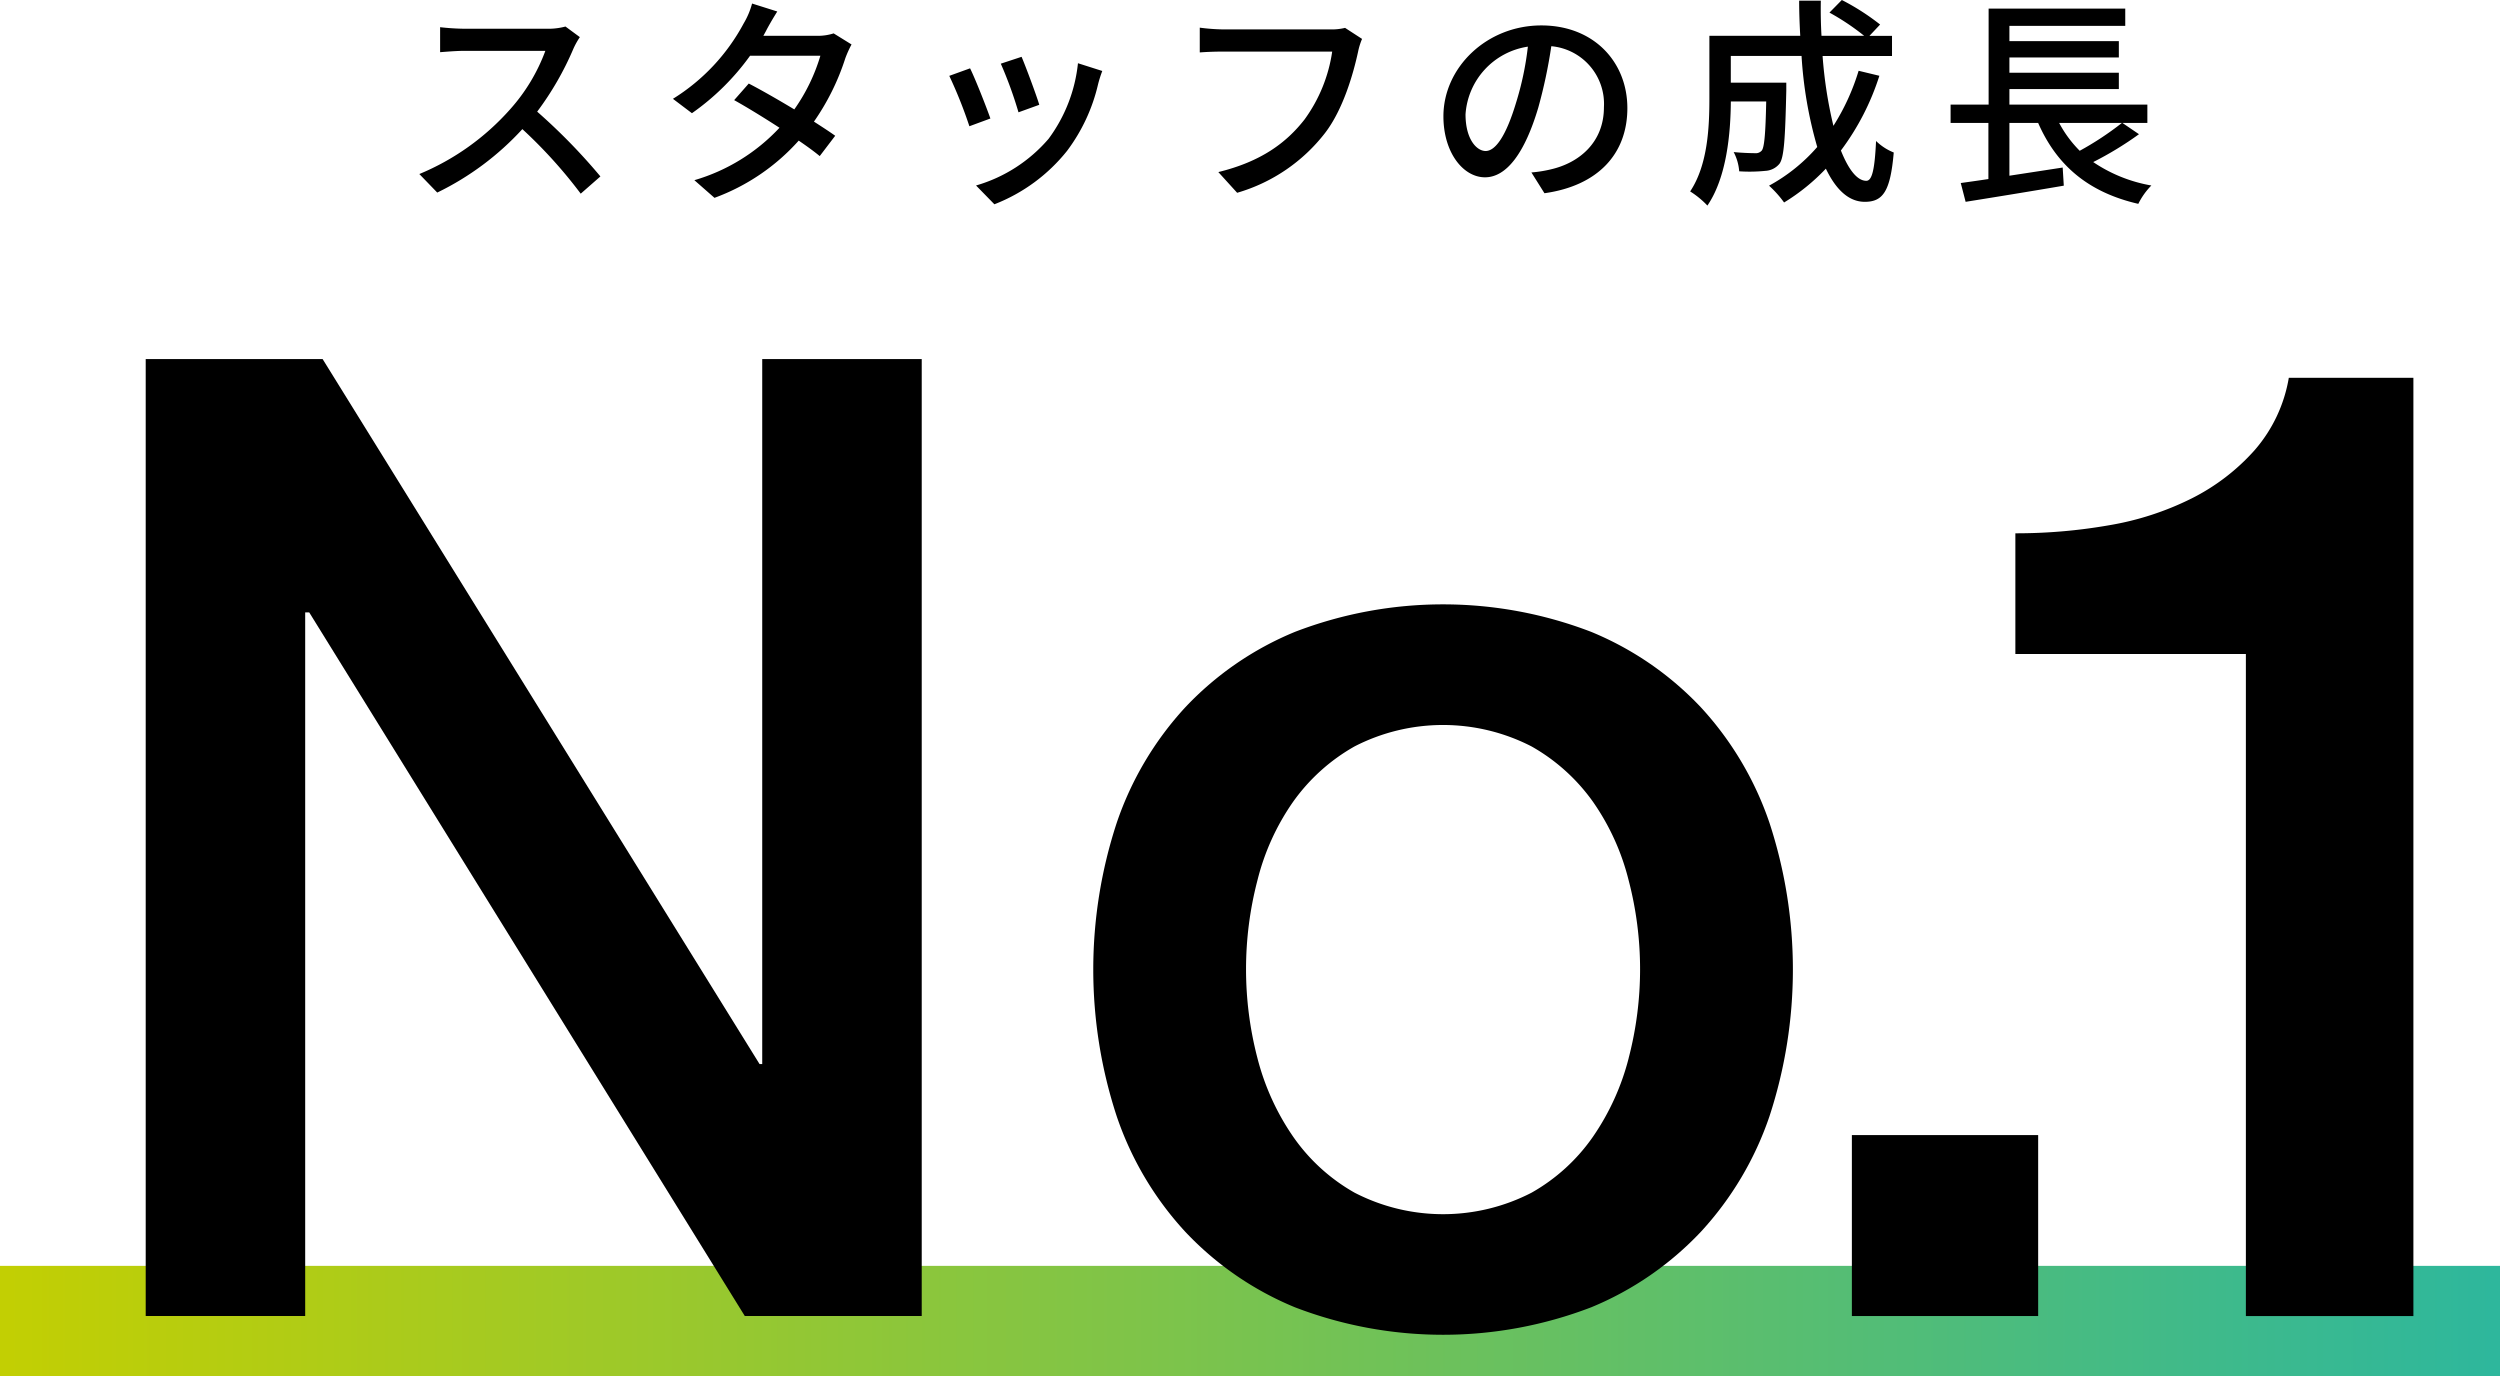
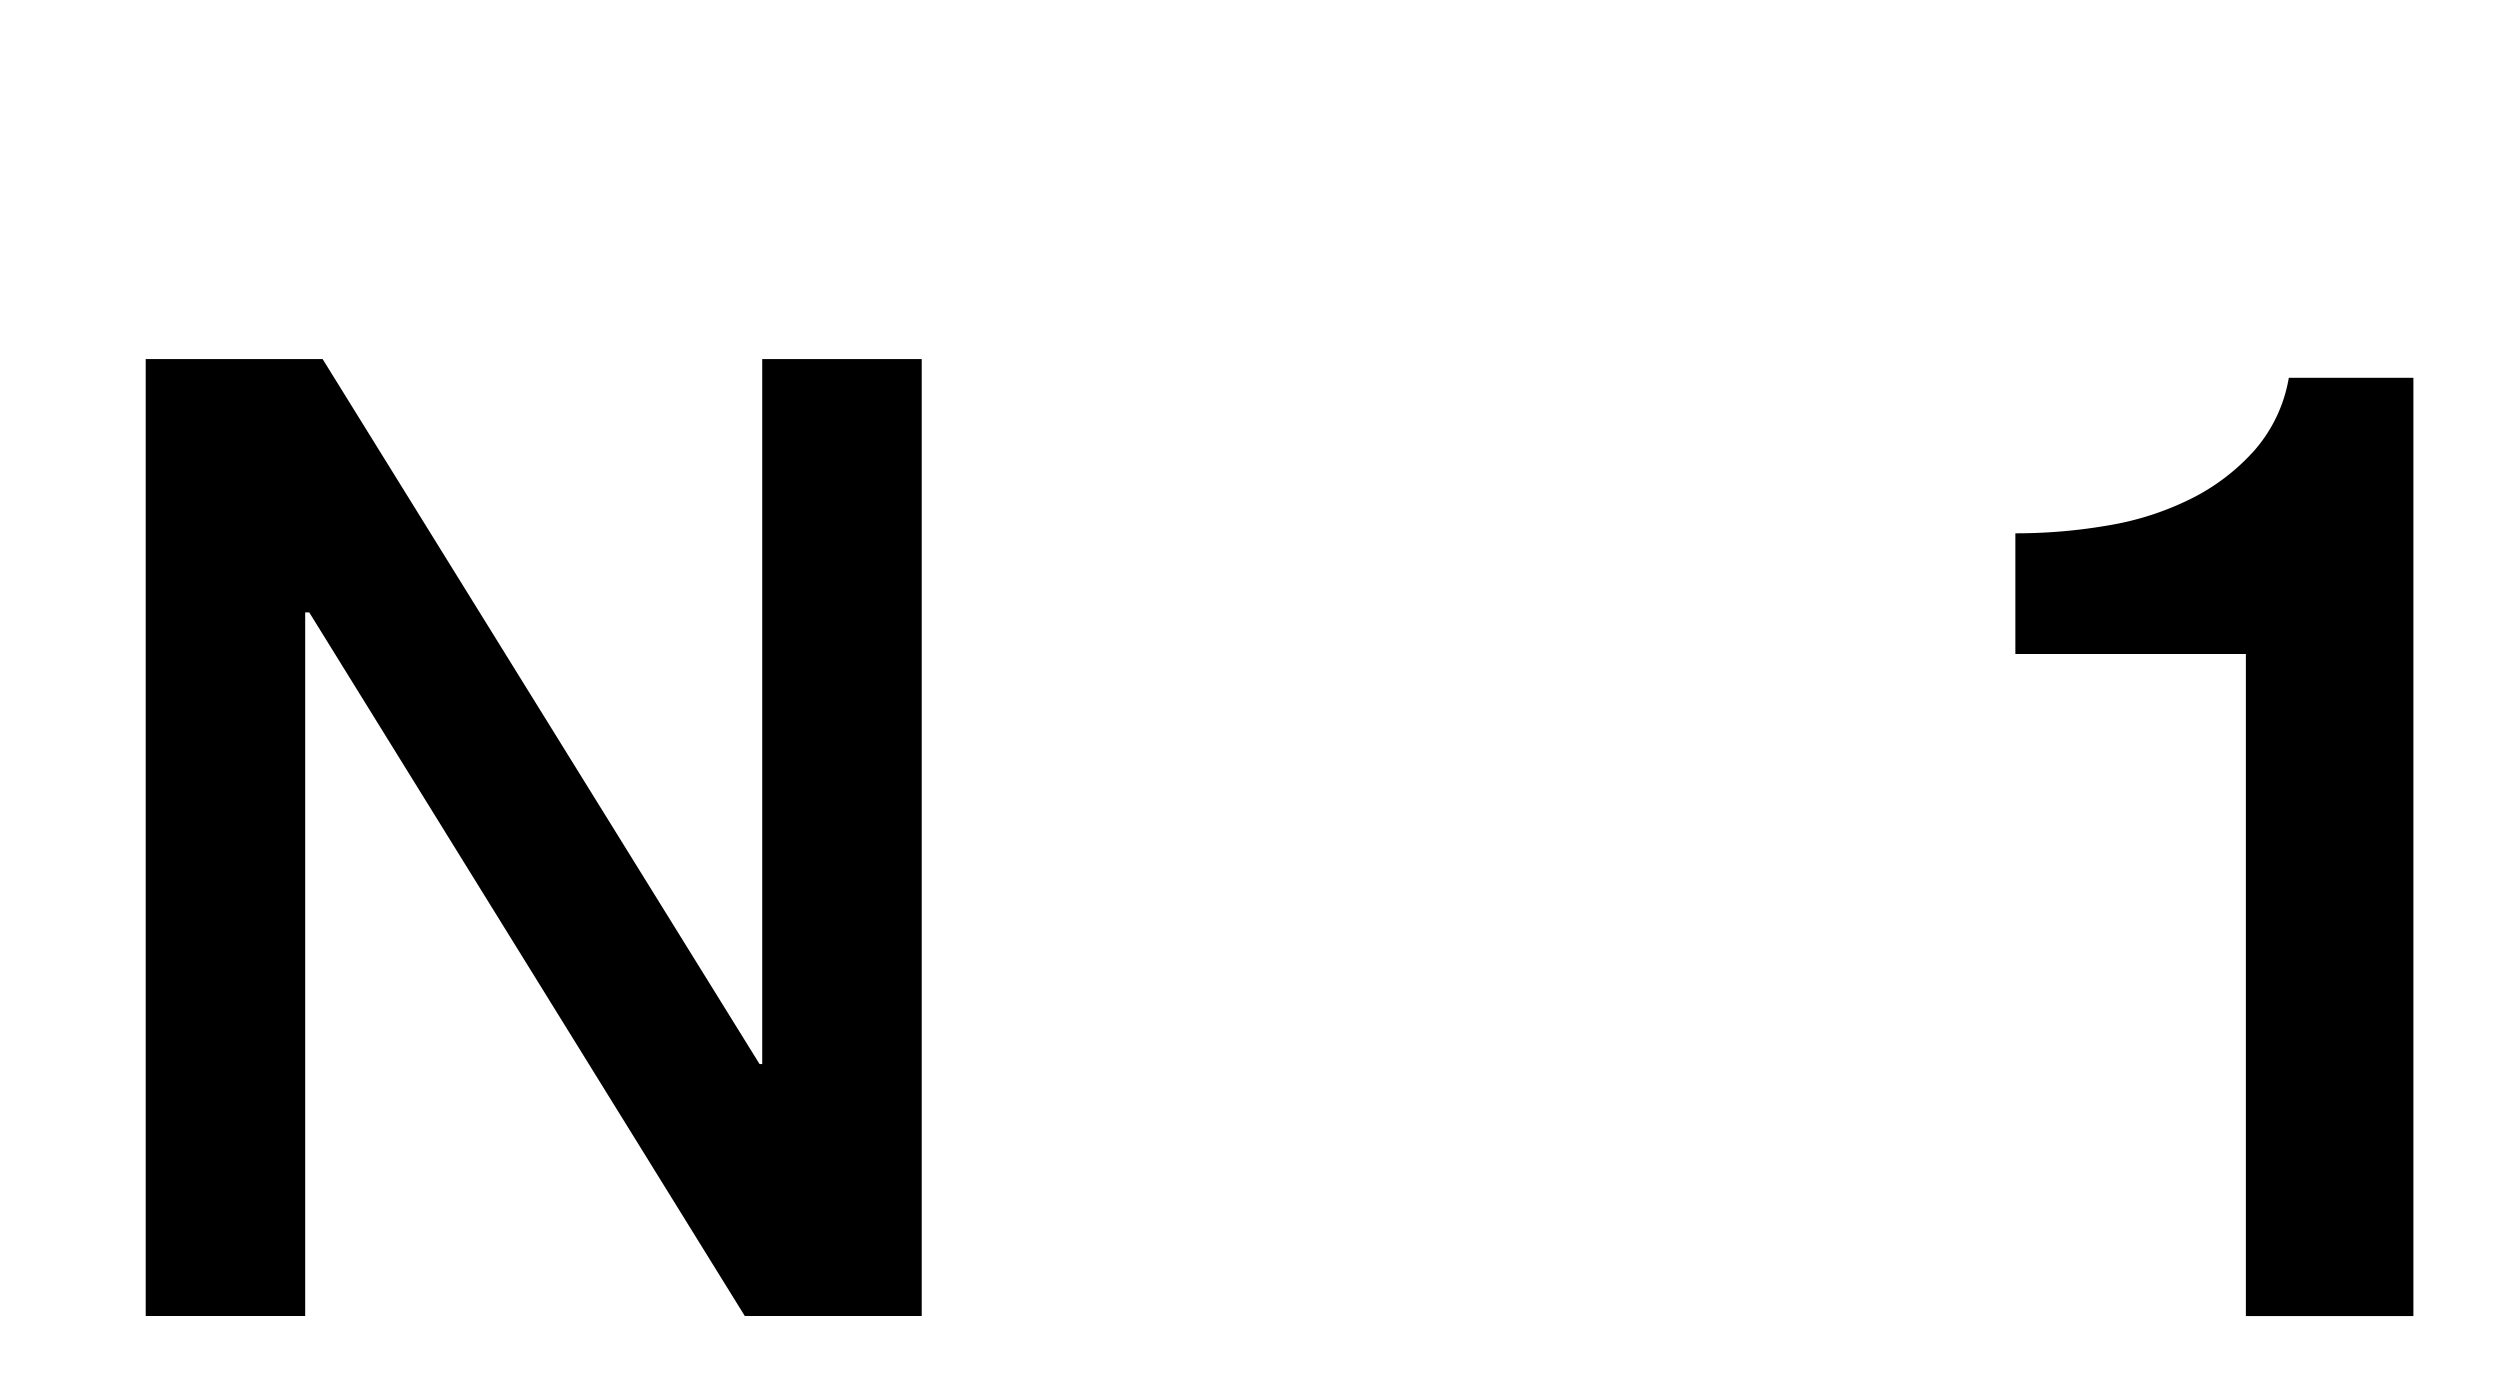
<svg xmlns="http://www.w3.org/2000/svg" width="294" height="161.866" viewBox="0 0 294 161.866">
  <defs>
    <linearGradient id="linear-gradient" y1="1" x2="1" y2="1" gradientUnits="objectBoundingBox">
      <stop offset="0" stop-color="#c3cf02" />
      <stop offset="1" stop-color="#2db79d" />
    </linearGradient>
  </defs>
  <g id="img_merit1" transform="translate(-270 -1808.134)">
-     <rect id="長方形_1427" data-name="長方形 1427" width="294" height="13" transform="translate(270 1957)" fill="url(#linear-gradient)" />
    <g id="グループ_525" data-name="グループ 525" transform="translate(0 539)">
      <g id="グループ_521" data-name="グループ 521" transform="translate(184.01 624.442)">
        <path id="パス_572" data-name="パス 572" d="M175.628,769.824h-.315l-51.383-82.907H103.125v112.54H121.88v-82.75h.473l51.226,82.75h20.806V686.917H175.628Z" />
-         <path id="パス_573" data-name="パス 573" d="M205.175,706.968a37.152,37.152,0,0,0-12.925-8.9,48.523,48.523,0,0,0-34.832,0,37.118,37.118,0,0,0-12.925,8.9,38.037,38.037,0,0,0-8.037,13.556,55.355,55.355,0,0,0,0,34.518,37.984,37.984,0,0,0,8.037,13.552,37.124,37.124,0,0,0,12.925,8.908,48.574,48.574,0,0,0,34.832,0,37.158,37.158,0,0,0,12.925-8.908,38.044,38.044,0,0,0,8.041-13.552,55.424,55.424,0,0,0,0-34.518A38.1,38.1,0,0,0,205.175,706.968Zm-8.511,41.218a28.845,28.845,0,0,1-4.177,9.218,21.9,21.9,0,0,1-7.25,6.62,22.685,22.685,0,0,1-20.806,0,21.9,21.9,0,0,1-7.25-6.62A28.845,28.845,0,0,1,153,748.186a41.432,41.432,0,0,1,0-20.886,27.834,27.834,0,0,1,4.177-9.218,22.314,22.314,0,0,1,7.25-6.543,22.744,22.744,0,0,1,20.806,0,22.314,22.314,0,0,1,7.25,6.543,27.834,27.834,0,0,1,4.177,9.218,41.321,41.321,0,0,1,0,20.886Z" transform="translate(80.862 20.93)" />
-         <rect id="長方形_1377" data-name="長方形 1377" width="21.908" height="21.279" transform="translate(303.77 778.178)" />
        <path id="パス_574" data-name="パス 574" d="M195.6,687.522a17.348,17.348,0,0,1-4.02,8.511,24.789,24.789,0,0,1-7.407,5.675,34.416,34.416,0,0,1-9.7,3.153,63.333,63.333,0,0,1-11.03.948V720h27.108v77.861h19.7V687.522Z" transform="translate(159.554 1.6)" />
      </g>
-       <path id="パス_669" data-name="パス 669" d="M19.5-18.746a7.886,7.886,0,0,1-2.262.26H7.592a27.818,27.818,0,0,1-2.834-.182v2.938c.416-.026,1.82-.156,2.834-.156h9.542A21.391,21.391,0,0,1,13-9.022,29.215,29.215,0,0,1,2.314-1.4L4.42.78A33.275,33.275,0,0,0,14.43-6.682,56.238,56.238,0,0,1,21.294.91l2.314-2.028a69.107,69.107,0,0,0-7.436-7.618,35.586,35.586,0,0,0,4.264-7.41A8.974,8.974,0,0,1,21.19-17.5Zm31.538.806a6.053,6.053,0,0,1-1.95.286H42.77l.312-.572c.26-.52.832-1.508,1.326-2.288l-2.964-.936a9.187,9.187,0,0,1-.988,2.34,23.409,23.409,0,0,1-8.32,8.866l2.236,1.69a28.648,28.648,0,0,0,6.838-6.76h8.268A21.593,21.593,0,0,1,46.41-9c-1.9-1.144-3.9-2.288-5.356-3.042l-1.716,1.95c1.4.78,3.406,2,5.33,3.25A22.164,22.164,0,0,1,34.658-.676L37.024,1.4A24.655,24.655,0,0,0,46.93-5.33c.988.676,1.846,1.3,2.47,1.82L51.22-5.9c-.65-.468-1.534-1.04-2.5-1.664a27.862,27.862,0,0,0,3.692-7.462,13.128,13.128,0,0,1,.728-1.612Zm22.1,2.756-2.444.806a47.551,47.551,0,0,1,2.08,5.72l2.444-.884C74.88-10.686,73.606-14.092,73.138-15.184Zm6.63.754A18.046,18.046,0,0,1,76.31-5.538,17.718,17.718,0,0,1,67.782-.052l2.158,2.21a20.367,20.367,0,0,0,8.554-6.292,20.916,20.916,0,0,0,3.64-7.826,14.436,14.436,0,0,1,.494-1.56Zm-12.688.6-2.444.884A53.1,53.1,0,0,1,67-7.02l2.47-.91C68.978-9.334,67.678-12.636,67.08-13.832Zm44.1-4.758a6.625,6.625,0,0,1-1.664.182H96.9a23.318,23.318,0,0,1-2.808-.208V-15.7c.65-.052,1.69-.1,2.808-.1h12.766a17.954,17.954,0,0,1-3.25,7.982c-2.132,2.73-5.07,4.94-10.14,6.188L98.488.806A20.189,20.189,0,0,0,108.836-6.24c2.106-2.756,3.3-6.89,3.874-9.542a7.9,7.9,0,0,1,.468-1.508ZM127.712-4.108c-1.04,0-2.366-1.352-2.366-4.316a8.631,8.631,0,0,1,7.332-7.956,35.673,35.673,0,0,1-1.4,6.63C130.078-5.772,128.83-4.108,127.712-4.108ZM134.628.858c6.292-.884,9.75-4.628,9.75-10.01,0-5.408-3.926-9.724-10.114-9.724-6.448,0-11.518,4.966-11.518,10.686,0,4.29,2.34,7.176,4.888,7.176,2.574,0,4.706-2.938,6.266-8.19a58.926,58.926,0,0,0,1.534-7.228,6.81,6.81,0,0,1,6.188,7.176c0,4.16-2.938,6.552-6.24,7.306a14.58,14.58,0,0,1-2.288.364Zm36.946-14.4a26.349,26.349,0,0,1-2.964,6.474,50.68,50.68,0,0,1-1.274-8.216H175.5v-2.366h-2.652L174.1-18.98a27.46,27.46,0,0,0-4.5-2.886l-1.456,1.482a27.849,27.849,0,0,1,4.082,2.73h-5.018q-.117-2.028-.078-4.134H164.58c0,1.378.052,2.782.13,4.134H154.024V-10.3c0,3.354-.182,7.826-2.262,10.946a10.321,10.321,0,0,1,2.028,1.664c2.288-3.354,2.73-8.554,2.756-12.246h4.16c-.078,3.926-.234,5.408-.52,5.772a.926.926,0,0,1-.806.312c-.416,0-1.43-.026-2.5-.13a5.8,5.8,0,0,1,.65,2.262,18.526,18.526,0,0,0,3.068-.052,2.3,2.3,0,0,0,1.664-.832c.546-.728.676-2.964.806-8.606v-.936h-6.526v-3.146h8.32a48.859,48.859,0,0,0,1.846,10.712,20.521,20.521,0,0,1-5.668,4.55,12.52,12.52,0,0,1,1.768,1.976,23.894,23.894,0,0,0,4.914-3.978c1.17,2.444,2.678,3.9,4.576,3.9,2.132,0,3.016-1.222,3.406-5.8a6.348,6.348,0,0,1-2.08-1.352c-.156,3.354-.468,4.68-1.144,4.68-1.092,0-2.106-1.352-2.99-3.562a29.538,29.538,0,0,0,4.524-8.788ZM202.54-7.41a35.736,35.736,0,0,1-4.966,3.276,13.707,13.707,0,0,1-2.418-3.276Zm.052,0h2.938V-9.568H189.306v-1.82h12.87v-1.924h-12.87v-1.794h12.87V-17.03h-12.87v-1.794H202.93v-2.028H186.862V-9.568H182.39V-7.41h4.446v6.6c-1.2.182-2.314.338-3.25.468l.572,2.21c3.094-.494,7.462-1.2,11.544-1.9l-.13-2.132-6.266.962V-7.41h3.38c2.184,4.992,5.9,8.164,11.778,9.516A8.365,8.365,0,0,1,206-.052a17.5,17.5,0,0,1-6.838-2.756,39.668,39.668,0,0,0,5.382-3.276Z" transform="translate(317 1291)" />
    </g>
  </g>
</svg>